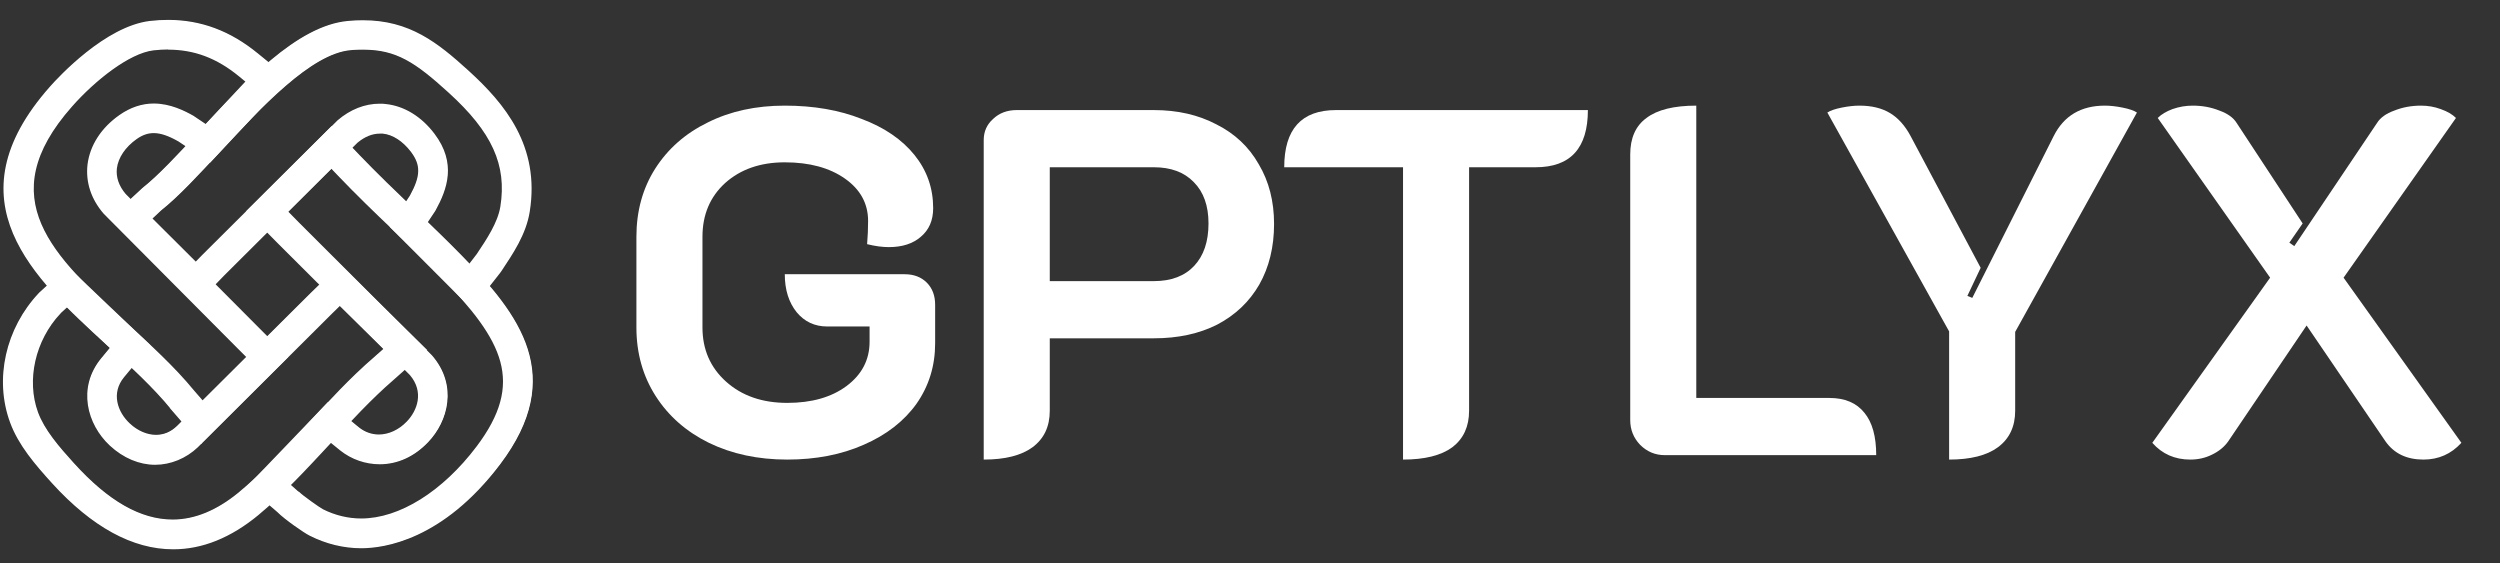
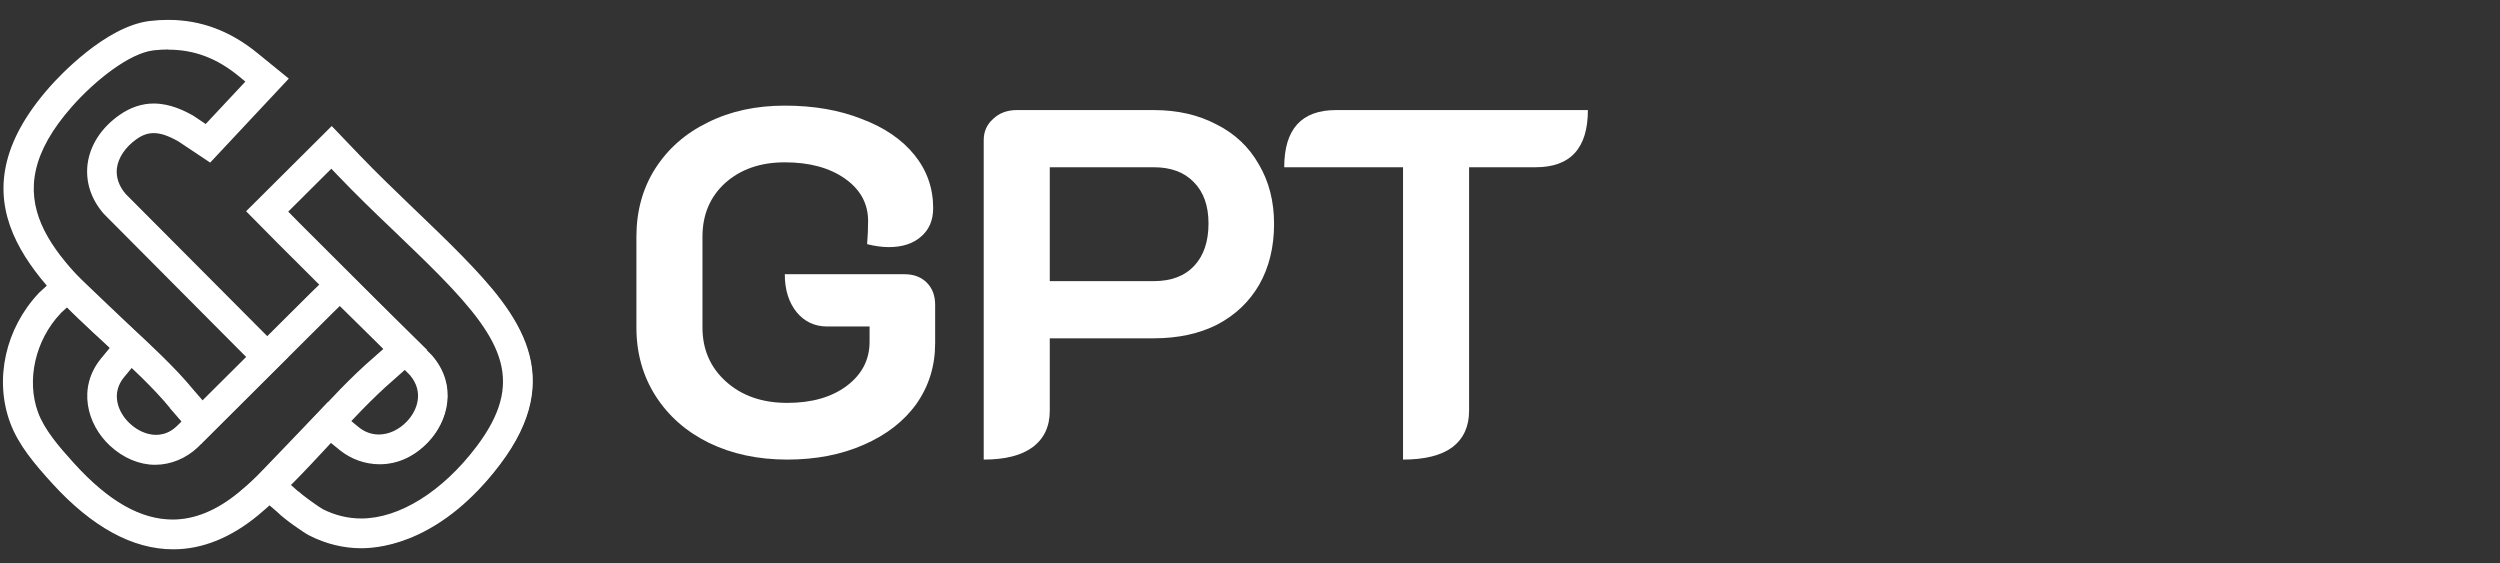
<svg xmlns="http://www.w3.org/2000/svg" width="142" height="32" viewBox="0 0 142 32" fill="none">
  <rect x="0" y="0" width="142" height="32" fill="#333333" stroke="none" />
  <path d="M9.76 23.22C8.75 21.98 7.42 20.76 6.13 19.59C1.93 15.75 -2.83 11.4 2.87 4.96C3.37 4.39 6.02 1.54 8.52 1.24C8.87 1.2 9.22 1.18 9.55 1.18C11.4 1.18 13.06 1.8 14.61 3.07L16.33 4.47L11.93 9.17L10.16 7.99C9.58 7.66 9.13 7.51 8.73 7.51C8.39 7.51 8.07 7.62 7.73 7.86C7.08 8.32 6.67 8.93 6.59 9.55C6.53 10.07 6.7 10.58 7.1 11.05L16.29 20.28L11.41 25.14L9.75 23.22H9.76ZM9.56 2.76C9.29 2.76 9 2.78 8.71 2.81C7.31 2.98 5.36 4.54 4.06 6.01C-0.61 11.28 3.01 14.59 7.2 18.42C8.52 19.63 9.89 20.88 10.98 22.21L11.51 22.82L14.06 20.28L13.55 19.77L5.93 12.11C5.22 11.29 4.91 10.34 5.02 9.36C5.15 8.28 5.79 7.29 6.82 6.57C7.42 6.15 8.07 5.93 8.73 5.93C9.65 5.93 10.45 6.33 10.98 6.63L11.02 6.66L11.69 7.11L14.01 4.63L13.61 4.3C12.33 3.25 11.04 2.77 9.55 2.77H9.56V2.76Z" fill="white" stroke="white" stroke-width="0.1" />
  <path d="M11.42 25.08L9.79 23.2C8.77 21.95 7.44 20.74 6.16 19.56C1.97 15.73 -2.77 11.4 2.9 4.99C3.4 4.42 6.04 1.58 8.53 1.28C10.79 1.01 12.77 1.61 14.59 3.1L16.27 4.47L11.92 9.11L10.18 7.95C9.11 7.34 8.43 7.3 7.7 7.82C7.04 8.28 6.62 8.91 6.54 9.54C6.47 10.08 6.65 10.59 7.06 11.07L16.23 20.27L11.41 25.07H11.42V25.08ZM10.95 22.24L11.51 22.88L14.12 20.28L13.58 19.74L5.96 12.08C5.26 11.27 4.95 10.33 5.07 9.36C5.2 8.3 5.83 7.31 6.85 6.6C8.46 5.47 9.97 6.1 10.97 6.67L11.01 6.7L11.71 7.16L14.09 4.62L13.65 4.26C12.14 3.02 10.57 2.55 8.71 2.77C7.3 2.94 5.34 4.5 4.03 5.98C-0.67 11.28 2.97 14.6 7.17 18.45C8.49 19.66 9.86 20.91 10.95 22.24Z" fill="white" stroke="white" stroke-width="0.1" />
  <path d="M9.83 31.15C7.55 31.15 5.25 29.89 3 27.42C2.02 26.34 1.09 25.26 0.62 23.98C-0.28 21.54 0.36 18.67 2.25 16.67L2.29 16.63L3.85 15.21L8.48 19.62L7.01 21.39C6.24 22.32 6.62 23.43 7.35 24.1C7.79 24.51 8.34 24.75 8.86 24.75C9.32 24.75 9.73 24.58 10.09 24.23L17.7 16.66L19.31 15.09L24.19 19.88L22.31 21.55C21.07 22.62 19.86 23.93 18.7 25.19C17.4 26.59 16.06 28.04 14.64 29.22C13.09 30.5 11.48 31.15 9.85 31.15H9.83ZM3.39 17.78C1.95 19.32 1.44 21.59 2.11 23.43C2.48 24.44 3.3 25.39 4.17 26.35C6.13 28.51 7.97 29.56 9.81 29.56C11.08 29.56 12.35 29.03 13.6 28C14.94 26.89 16.25 25.48 17.51 24.11C18.71 22.82 19.94 21.48 21.24 20.36L21.85 19.82L19.3 17.31L18.81 17.79L11.2 25.37C10.55 25.99 9.68 26.35 8.81 26.35C7.94 26.35 7.03 25.98 6.27 25.27C5 24.09 4.43 22.03 5.79 20.38L6.31 19.75L3.82 17.38L3.38 17.78H3.39Z" fill="white" stroke="white" stroke-width="0.1" />
  <path d="M9.83 31.1C7.57 31.1 5.28 29.86 3.03 27.38C2.05 26.3 1.13 25.22 0.66 23.95C-0.23 21.53 0.4 18.68 2.28 16.69L2.32 16.65L3.84 15.26L8.41 19.61L6.97 21.35C6.18 22.31 6.57 23.43 7.31 24.12C8.05 24.81 9.2 25.12 10.11 24.25L17.72 16.68L19.3 15.14L24.11 19.86L22.26 21.5C21.02 22.57 19.81 23.88 18.64 25.14C17.34 26.54 16 27.99 14.59 29.16C13.04 30.44 11.44 31.08 9.82 31.08V31.1H9.83ZM3.36 17.74C1.91 19.29 1.39 21.58 2.07 23.43C2.45 24.45 3.26 25.4 4.14 26.37C7.46 30.03 10.56 30.57 13.63 28.02C14.97 26.91 16.28 25.5 17.54 24.13C18.74 22.84 19.97 21.51 21.27 20.38L21.91 19.81L19.29 17.24L18.77 17.75L11.16 25.33C10.02 26.42 8.02 26.84 6.29 25.22C5.04 24.05 4.47 22.02 5.82 20.39L6.37 19.73L3.83 17.31L3.36 17.74Z" fill="white" stroke="white" stroke-width="0.1" />
  <path d="M20.53 31.09C19.53 31.09 18.54 30.85 17.61 30.38C17.3 30.23 16.17 29.44 15.8 29.06L14.12 27.61L18.64 22.9L20.35 24.31C20.7 24.59 21.1 24.73 21.52 24.73C22.09 24.73 22.68 24.46 23.14 23.98C23.75 23.35 24.16 22.26 23.32 21.27L15.79 13.76L14.05 12L18.84 7.23L20.39 8.85C21.38 9.88 22.44 10.9 23.46 11.88C24.36 12.74 25.3 13.64 26.19 14.55C29.49 17.92 32.13 21.36 28.37 26.34C25.13 30.63 21.8 31.09 20.52 31.09H20.53ZM16.97 27.99C17.16 28.18 18.11 28.86 18.32 28.97C19.02 29.32 19.76 29.5 20.52 29.5C22.7 29.5 25.17 27.96 27.11 25.39C29.87 21.73 28.65 19.34 25.06 15.67C24.19 14.78 23.26 13.9 22.37 13.04C21.33 12.05 20.26 11.02 19.25 9.96L18.82 9.51L16.3 12.02L16.92 12.65L24.5 20.22C25.95 21.89 25.4 23.91 24.28 25.08C23.51 25.89 22.57 26.32 21.57 26.32C20.77 26.32 19.99 26.05 19.36 25.55L18.77 25.07L16.42 27.52L16.96 28L16.97 27.99Z" fill="white" stroke="white" stroke-width="0.1" />
  <path d="M20.53 31.05C19.58 31.05 18.6 30.84 17.63 30.35C17.34 30.21 16.21 29.43 15.84 29.04L14.19 27.61L18.66 22.96L20.34 24.34C21.33 25.12 22.48 24.74 23.18 24.01C23.8 23.36 24.22 22.25 23.36 21.24L15.83 13.73L14.12 12L18.85 7.29L20.37 8.88C21.36 9.91 22.42 10.93 23.45 11.91C24.35 12.77 25.29 13.67 26.18 14.58C29.46 17.94 32.1 21.36 28.36 26.31C26.46 28.82 23.61 31.04 20.55 31.04H20.53V31.05ZM16.94 28.02C17.13 28.21 18.09 28.9 18.3 29.01C21.58 30.65 25.02 28.23 27.15 25.42C29.93 21.73 28.71 19.33 25.1 15.64C24.23 14.75 23.3 13.86 22.41 13.01C21.37 12.02 20.3 10.99 19.29 9.94L18.83 9.46L16.25 12.03L16.9 12.69L24.49 20.26C25.92 21.91 25.38 23.91 24.27 25.06C22.66 26.74 20.62 26.48 19.4 25.52L18.78 25.01L16.37 27.52L16.94 28.03V28.02Z" fill="white" stroke="white" stroke-width="0.1" />
-   <path d="M22.2 12.85L23.33 11.13C23.95 10 23.96 9.36 23.38 8.59C22.91 7.98 22.34 7.6 21.75 7.54H21.57C21.13 7.54 20.69 7.72 20.27 8.07L12.68 15.63L11.15 17.21L6.32 12.39L8.12 10.72C9.03 10 10.14 8.81 11.31 7.54C13.93 4.71 16.9 1.5 19.77 1.24C20.06 1.21 20.34 1.2 20.61 1.2C23.24 1.2 24.81 2.44 26.59 4.06C28.63 5.92 30.63 8.31 30.04 12.01C29.84 13.29 29.09 14.39 28.44 15.37L28.36 15.48L26.79 17.48L22.19 12.87V12.85H22.2ZM26.65 15.07L27.12 14.46C27.68 13.62 28.32 12.67 28.47 11.74C28.85 9.36 27.99 7.47 25.51 5.22C23.61 3.49 22.52 2.77 20.63 2.77C20.4 2.77 20.16 2.77 19.9 2.8C17.64 3 14.77 6.1 12.46 8.59C11.25 9.89 10.11 11.13 9.11 11.92L8.59 12.41L11.12 14.93L11.54 14.5L19.21 6.87C19.92 6.26 20.74 5.94 21.56 5.94C21.68 5.94 21.8 5.94 21.92 5.96C22.94 6.07 23.91 6.66 24.64 7.63C25.88 9.27 25.36 10.72 24.7 11.92L24.67 11.97L24.23 12.63L26.65 15.06V15.07Z" fill="white" stroke="white" stroke-width="0.1" />
-   <path d="M26.79 17.39L22.25 12.84L23.36 11.15C23.99 10 24 9.35 23.41 8.57C22.94 7.95 22.35 7.57 21.75 7.5C21.23 7.44 20.72 7.62 20.23 8.03L12.63 15.59L11.13 17.14L6.36 12.38L8.13 10.74C9.04 10.03 10.15 8.83 11.33 7.56C13.94 4.74 16.91 1.53 19.76 1.28C22.89 1 24.55 2.27 26.55 4.09C28.58 5.94 30.58 8.32 29.99 12C29.79 13.27 29.05 14.37 28.39 15.34L28.31 15.45L26.77 17.41L26.79 17.39ZM24.18 12.65L26.66 15.13L27.16 14.49C27.73 13.65 28.37 12.69 28.52 11.75C28.9 9.36 28.04 7.46 25.55 5.19C23.56 3.38 22.35 2.55 19.9 2.77C17.62 2.98 14.75 6.08 12.44 8.58C11.23 9.88 10.09 11.11 9.1 11.9L8.54 12.42L11.13 15.01L11.58 14.55L19.25 6.92C20.06 6.23 20.98 5.92 21.92 6.02C22.93 6.13 23.89 6.72 24.61 7.67C25.84 9.29 25.32 10.72 24.66 11.92L24.63 11.97L24.17 12.66H24.18V12.65Z" fill="white" stroke="white" stroke-width="0.1" />
  <path d="M44.716 26.104C43.055 26.104 41.571 25.787 40.264 25.152C38.976 24.517 37.968 23.631 37.24 22.492C36.512 21.353 36.148 20.056 36.148 18.6V13.448C36.148 11.992 36.503 10.704 37.212 9.584C37.94 8.445 38.939 7.568 40.208 6.952C41.477 6.317 42.933 6 44.576 6C46.219 6 47.675 6.252 48.944 6.756C50.232 7.241 51.231 7.923 51.94 8.8C52.649 9.677 53.004 10.685 53.004 11.824C53.004 12.515 52.771 13.056 52.304 13.448C51.856 13.84 51.249 14.036 50.484 14.036C50.111 14.036 49.7 13.98 49.252 13.868C49.289 13.42 49.308 12.981 49.308 12.552C49.308 11.563 48.869 10.76 47.992 10.144C47.115 9.528 45.976 9.22 44.576 9.22C43.195 9.22 42.065 9.612 41.188 10.396C40.329 11.18 39.9 12.197 39.9 13.448V18.6C39.9 19.851 40.348 20.877 41.244 21.68C42.14 22.483 43.297 22.884 44.716 22.884C46.097 22.884 47.217 22.567 48.076 21.932C48.953 21.279 49.392 20.439 49.392 19.412V18.544H46.984C46.275 18.544 45.696 18.273 45.248 17.732C44.8 17.172 44.576 16.453 44.576 15.576H51.38C51.903 15.576 52.323 15.735 52.64 16.052C52.957 16.369 53.116 16.789 53.116 17.312V19.496C53.116 20.784 52.761 21.932 52.052 22.94C51.343 23.929 50.344 24.704 49.056 25.264C47.787 25.824 46.34 26.104 44.716 26.104Z" fill="white" />
  <path d="M55.875 7.96C55.875 7.475 56.052 7.073 56.407 6.756C56.761 6.42 57.209 6.252 57.751 6.252H65.535C66.879 6.252 68.064 6.523 69.091 7.064C70.136 7.587 70.939 8.343 71.499 9.332C72.077 10.303 72.367 11.432 72.367 12.72C72.367 14.027 72.087 15.175 71.527 16.164C70.967 17.135 70.173 17.891 69.147 18.432C68.12 18.955 66.916 19.216 65.535 19.216H59.627V23.332C59.627 24.228 59.3 24.919 58.647 25.404C58.012 25.871 57.088 26.104 55.875 26.104V7.96ZM65.535 15.968C66.524 15.968 67.289 15.679 67.831 15.1C68.372 14.521 68.643 13.719 68.643 12.692C68.643 11.684 68.363 10.9 67.803 10.34C67.261 9.78 66.505 9.5 65.535 9.5H59.627V15.968H65.535Z" fill="white" />
  <path d="M79.692 9.5H72.944C72.944 7.335 73.924 6.252 75.884 6.252H90.192C90.192 8.417 89.203 9.5 87.224 9.5H83.444V23.332C83.444 24.228 83.127 24.919 82.492 25.404C81.857 25.871 80.924 26.104 79.692 26.104V9.5Z" fill="white" />
-   <path d="M94.557 25.852C94.016 25.852 93.549 25.656 93.157 25.264C92.784 24.872 92.597 24.405 92.597 23.864V8.772C92.597 7.839 92.905 7.148 93.521 6.7C94.137 6.233 95.08 6 96.349 6V22.604H103.909C104.787 22.604 105.449 22.884 105.897 23.444C106.345 23.985 106.569 24.788 106.569 25.852H94.557Z" fill="white" />
-   <path d="M110.71 18.824L103.794 6.392C103.962 6.28 104.233 6.187 104.606 6.112C104.98 6.037 105.316 6 105.614 6C106.305 6 106.884 6.14 107.35 6.42C107.817 6.7 108.209 7.139 108.526 7.736L112.502 15.212L111.746 16.808L112.026 16.92L116.646 7.736C117.225 6.579 118.196 6 119.558 6C119.857 6 120.193 6.037 120.566 6.112C120.94 6.187 121.21 6.28 121.378 6.392L114.462 18.852V23.332C114.462 24.228 114.136 24.919 113.482 25.404C112.848 25.871 111.924 26.104 110.71 26.104V18.824Z" fill="white" />
-   <path d="M124.407 26.104C123.53 26.104 122.811 25.787 122.251 25.152L128.943 15.772L122.559 6.7C122.765 6.495 123.045 6.327 123.399 6.196C123.773 6.065 124.155 6 124.547 6C125.089 6 125.593 6.093 126.059 6.28C126.526 6.448 126.853 6.681 127.039 6.98L130.791 12.692L130.035 13.784L130.315 13.98L135.019 6.98C135.206 6.681 135.533 6.448 135.999 6.28C136.466 6.093 136.97 6 137.511 6C137.903 6 138.277 6.065 138.631 6.196C139.005 6.327 139.294 6.495 139.499 6.7L133.115 15.772L139.807 25.152C139.229 25.787 138.51 26.104 137.651 26.104C136.699 26.104 135.981 25.759 135.495 25.068L131.015 18.488L126.563 25.068C126.339 25.385 126.031 25.637 125.639 25.824C125.266 26.011 124.855 26.104 124.407 26.104Z" fill="white" />
</svg>